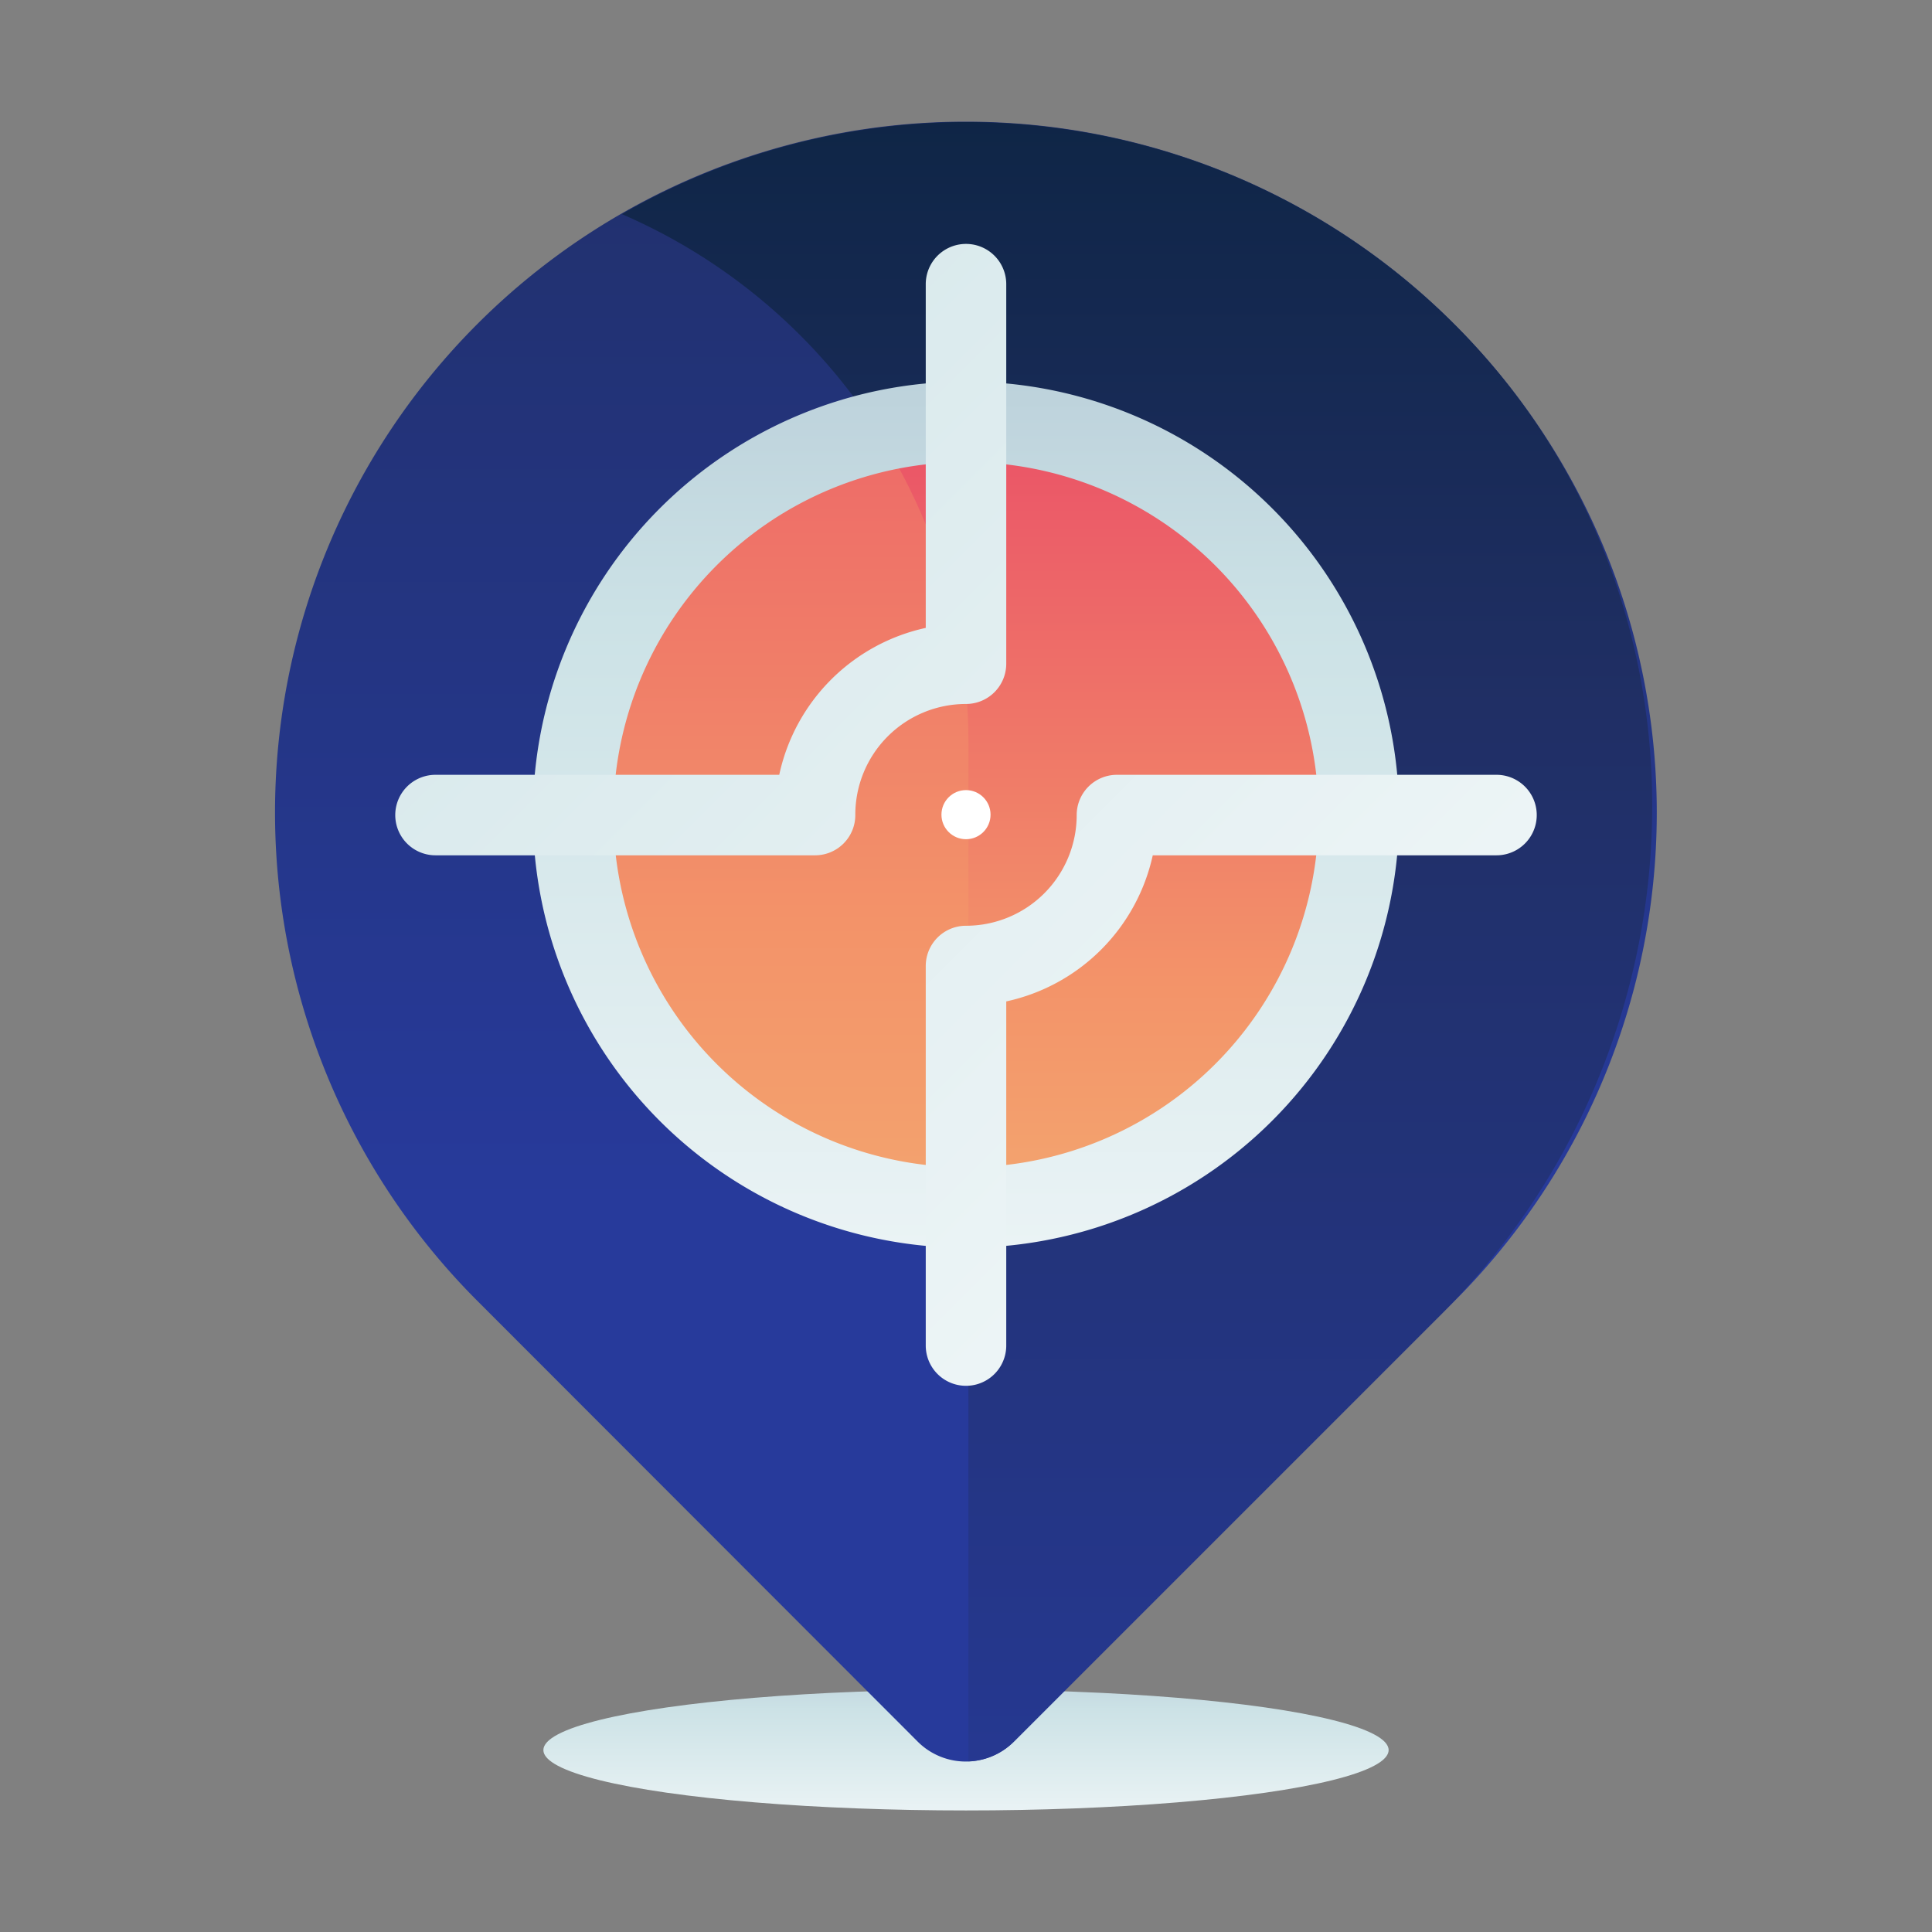
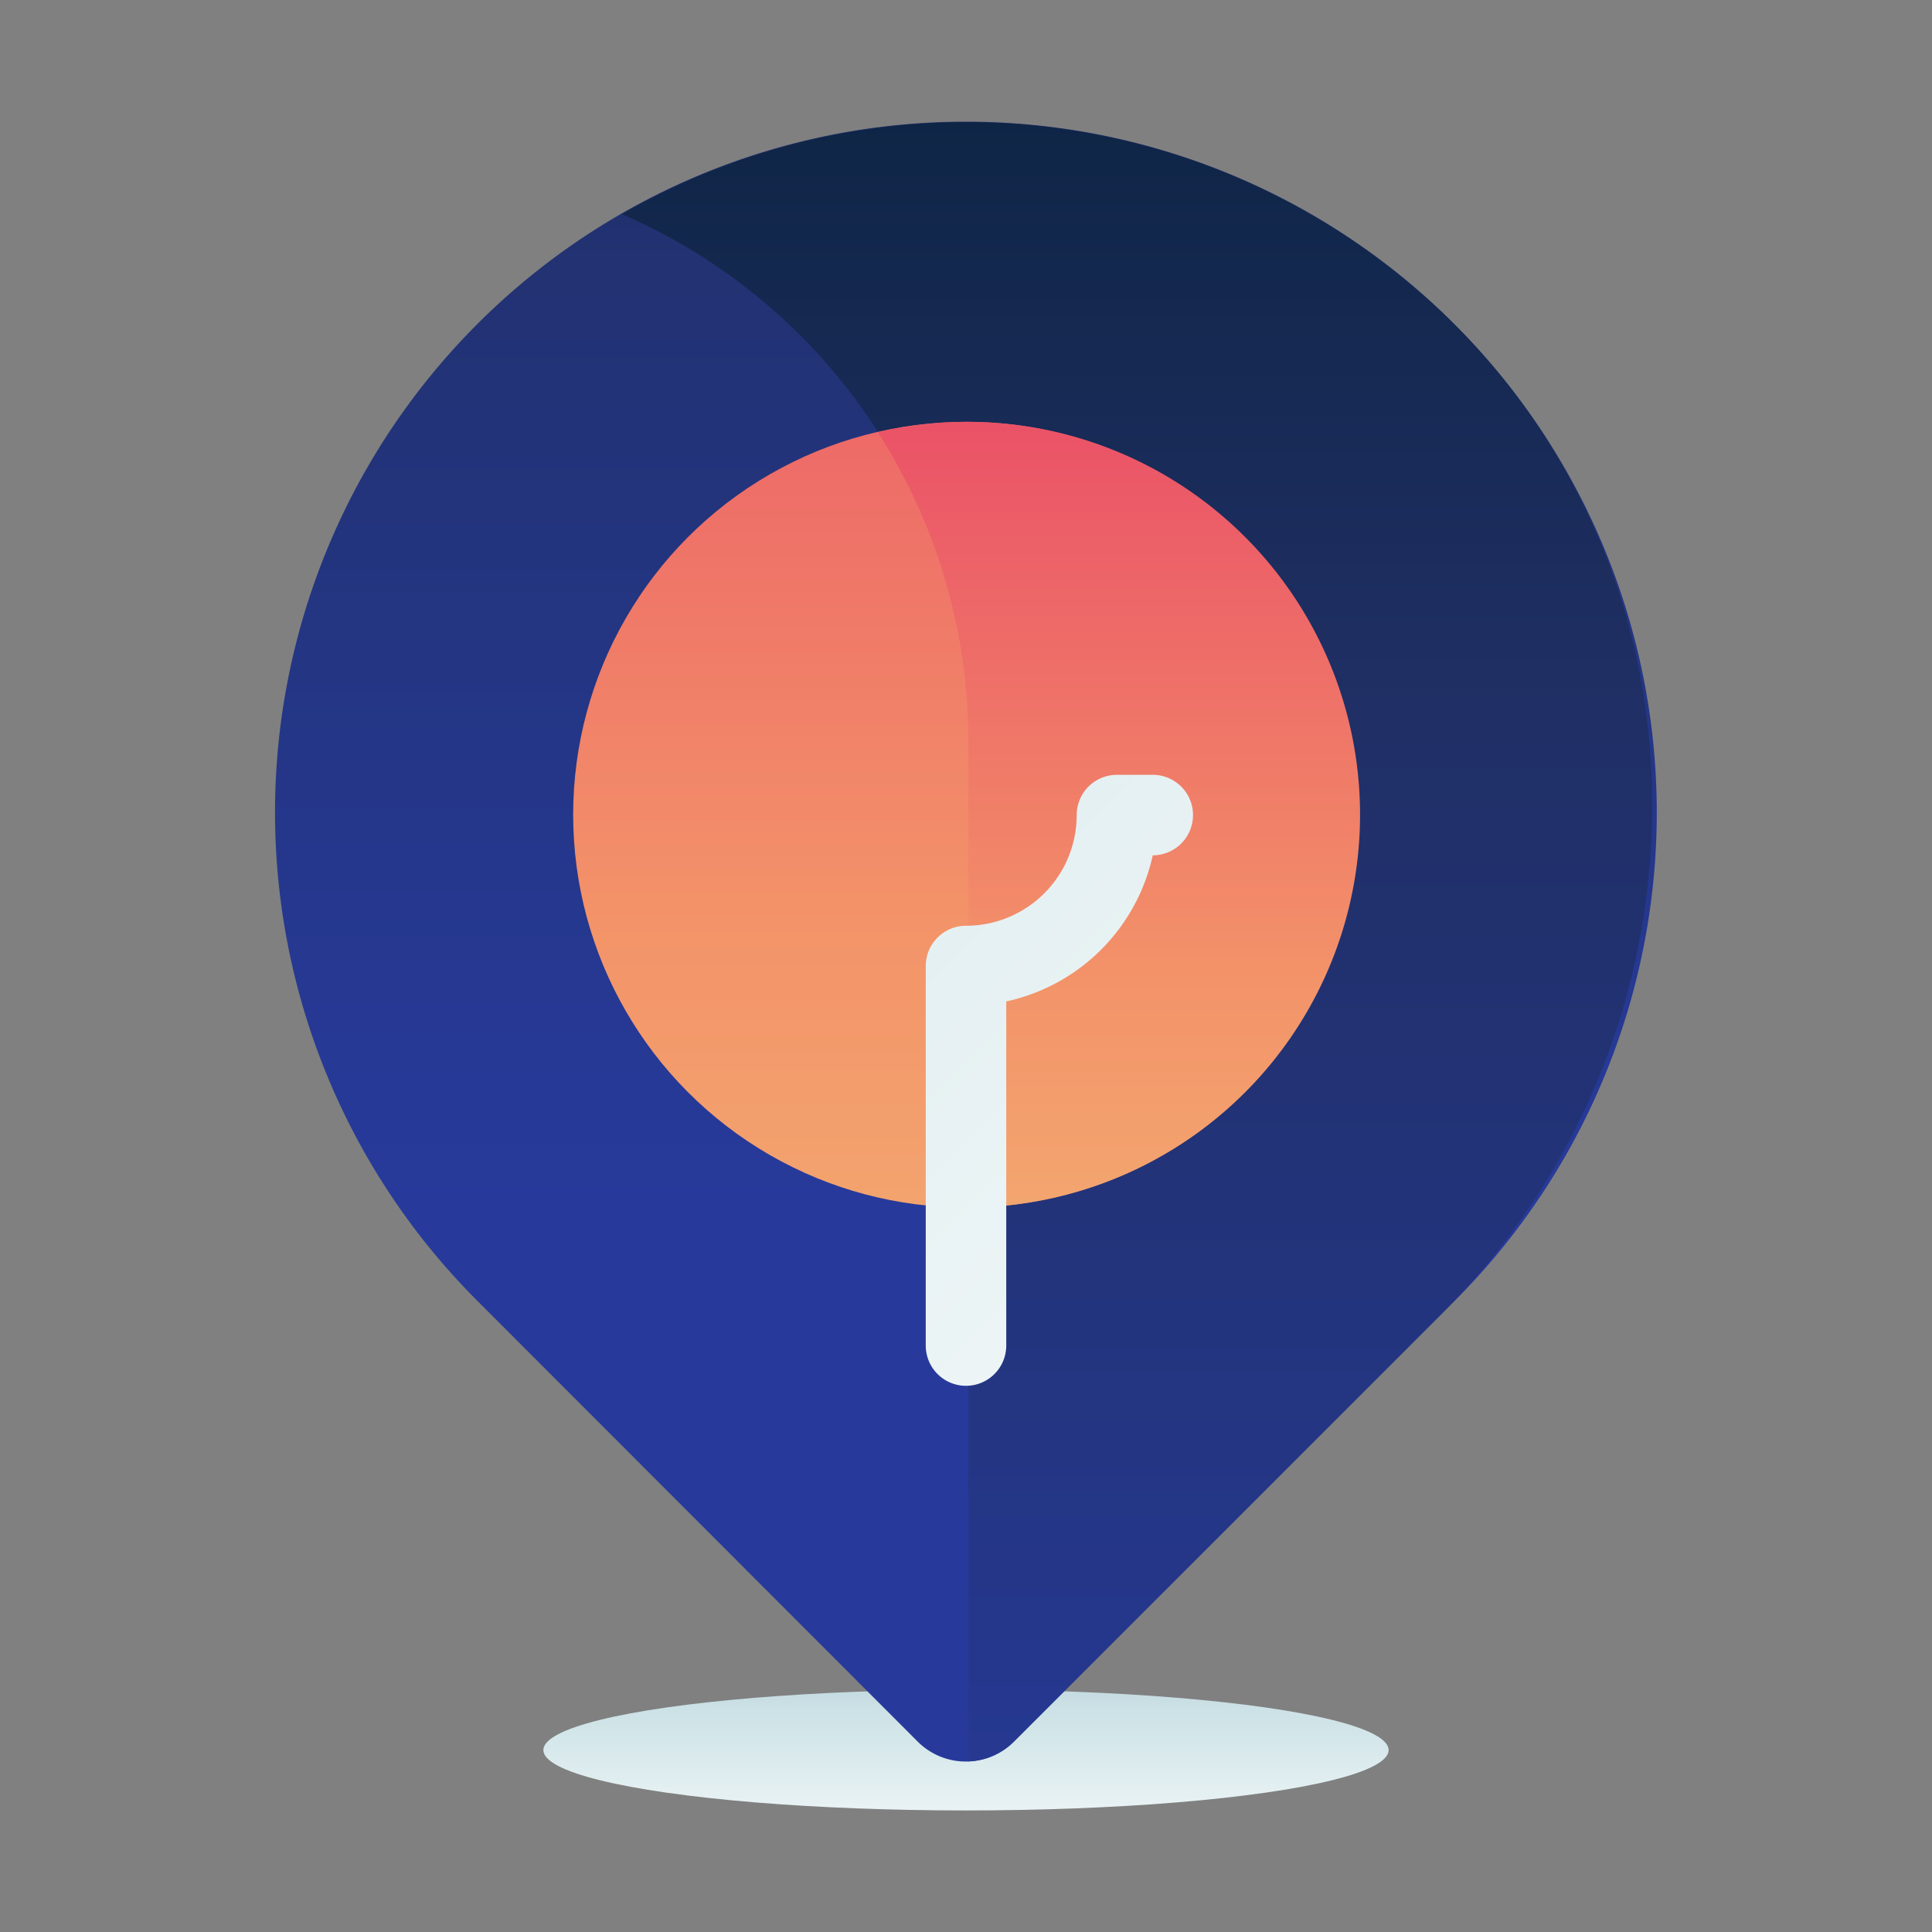
<svg xmlns="http://www.w3.org/2000/svg" xmlns:xlink="http://www.w3.org/1999/xlink" id="ART" viewBox="0 0 48 48">
  <rect x="0" y="0" width="48" height="48" fill="#808080" stroke="none" />
  <defs>
    <style>.cls-1{fill:url(#linear-gradient);}.cls-2{fill:url(#linear-gradient-2);}.cls-3{fill:url(#linear-gradient-3);}.cls-4{fill:url(#linear-gradient-4);}.cls-5{fill:url(#linear-gradient-5);}.cls-6{fill:url(#linear-gradient-6);}.cls-7{fill:url(#linear-gradient-7);}.cls-8{fill:url(#linear-gradient-8);}.cls-9{fill:url(#linear-gradient-9);}</style>
    <linearGradient id="linear-gradient" x1="24" y1="46.85" x2="24" y2="38.43" gradientUnits="userSpaceOnUse">
      <stop offset="0" stop-color="#fff" />
      <stop offset="0.52" stop-color="#cce2e6" />
      <stop offset="1" stop-color="#8fa1bb" />
    </linearGradient>
    <linearGradient id="linear-gradient-2" x1="24" y1="29.81" x2="24" y2="-25.04" gradientUnits="userSpaceOnUse">
      <stop offset="0" stop-color="#273a9b" />
      <stop offset="0.56" stop-color="#202f65" />
      <stop offset="1" stop-color="#021e2f" />
    </linearGradient>
    <linearGradient id="linear-gradient-3" x1="28.25" y1="49.98" x2="28.25" y2="-7.92" xlink:href="#linear-gradient-2" />
    <linearGradient id="linear-gradient-4" x1="24" y1="44.38" x2="24" y2="0.59" gradientUnits="userSpaceOnUse">
      <stop offset="0" stop-color="#f3c57a" />
      <stop offset="0.49" stop-color="#f39369" />
      <stop offset="1" stop-color="#e94867" />
    </linearGradient>
    <linearGradient id="linear-gradient-5" x1="27.79" y1="39.75" x2="27.79" y2="8.32" xlink:href="#linear-gradient-4" />
    <linearGradient id="linear-gradient-6" y1="41.75" y2="-8.76" xlink:href="#linear-gradient" />
    <linearGradient id="linear-gradient-7" x1="46.5" y1="42.75" x2="-33.79" y2="-37.54" xlink:href="#linear-gradient" />
    <linearGradient id="linear-gradient-8" x1="46.5" y1="42.75" x2="-33.79" y2="-37.54" xlink:href="#linear-gradient" />
    <linearGradient id="linear-gradient-9" y1="7.92" y2="-3.01" xlink:href="#linear-gradient" />
  </defs>
  <title>location, pin, navigation, direction, map, target</title>
  <ellipse class="cls-1" cx="24" cy="43.48" rx="10.5" ry="1.5" />
  <path class="cls-2" d="M36.14,32.32,25.19,43.27a1.69,1.69,0,0,1-2.39,0L11.86,32.32a17.16,17.16,0,0,1,0-24.27h0a17.16,17.16,0,0,1,24.27,0h0A17.16,17.16,0,0,1,36.14,32.32Z" />
  <path class="cls-3" d="M15.45,5.32h0a14.27,14.27,0,0,1,8.61,13.1V43.76a1.68,1.68,0,0,0,1.13-.49L35.81,32.65c6.65-6.65,7.1-17.51.6-24.31A17.15,17.15,0,0,0,15.45,5.32Z" />
  <circle class="cls-4" cx="24" cy="20.24" r="9.76" />
  <path class="cls-5" d="M24,10.48a9.77,9.77,0,0,0-2.19.26,14.24,14.24,0,0,1,2.25,7.68V30A9.76,9.76,0,0,0,24,10.48Z" />
-   <path class="cls-6" d="M24,31A10.76,10.76,0,1,1,34.76,20.24,10.77,10.77,0,0,1,24,31Zm0-19.52a8.76,8.76,0,1,0,8.76,8.76A8.77,8.77,0,0,0,24,11.48Z" />
-   <path class="cls-7" d="M25,16.49V7.06a1,1,0,0,0-2,0V15.6a4.76,4.76,0,0,0-3.64,3.65H10.82a1,1,0,0,0,0,2h9.43a1,1,0,0,0,1-1h0A2.75,2.75,0,0,1,24,17.49,1,1,0,0,0,25,16.49Z" />
-   <path class="cls-8" d="M37.18,19.25H27.75a1,1,0,0,0-1,1h0A2.75,2.75,0,0,1,24,23h0a1,1,0,0,0-1,1v9.43a1,1,0,0,0,2,0V24.88a4.76,4.76,0,0,0,3.64-3.63h8.54a1,1,0,0,0,0-2Z" />
-   <circle class="cls-9" cx="24" cy="20.24" r="0.61" />
+   <path class="cls-8" d="M37.18,19.25H27.75a1,1,0,0,0-1,1h0A2.75,2.75,0,0,1,24,23h0a1,1,0,0,0-1,1v9.43a1,1,0,0,0,2,0V24.88a4.76,4.76,0,0,0,3.64-3.63a1,1,0,0,0,0-2Z" />
</svg>